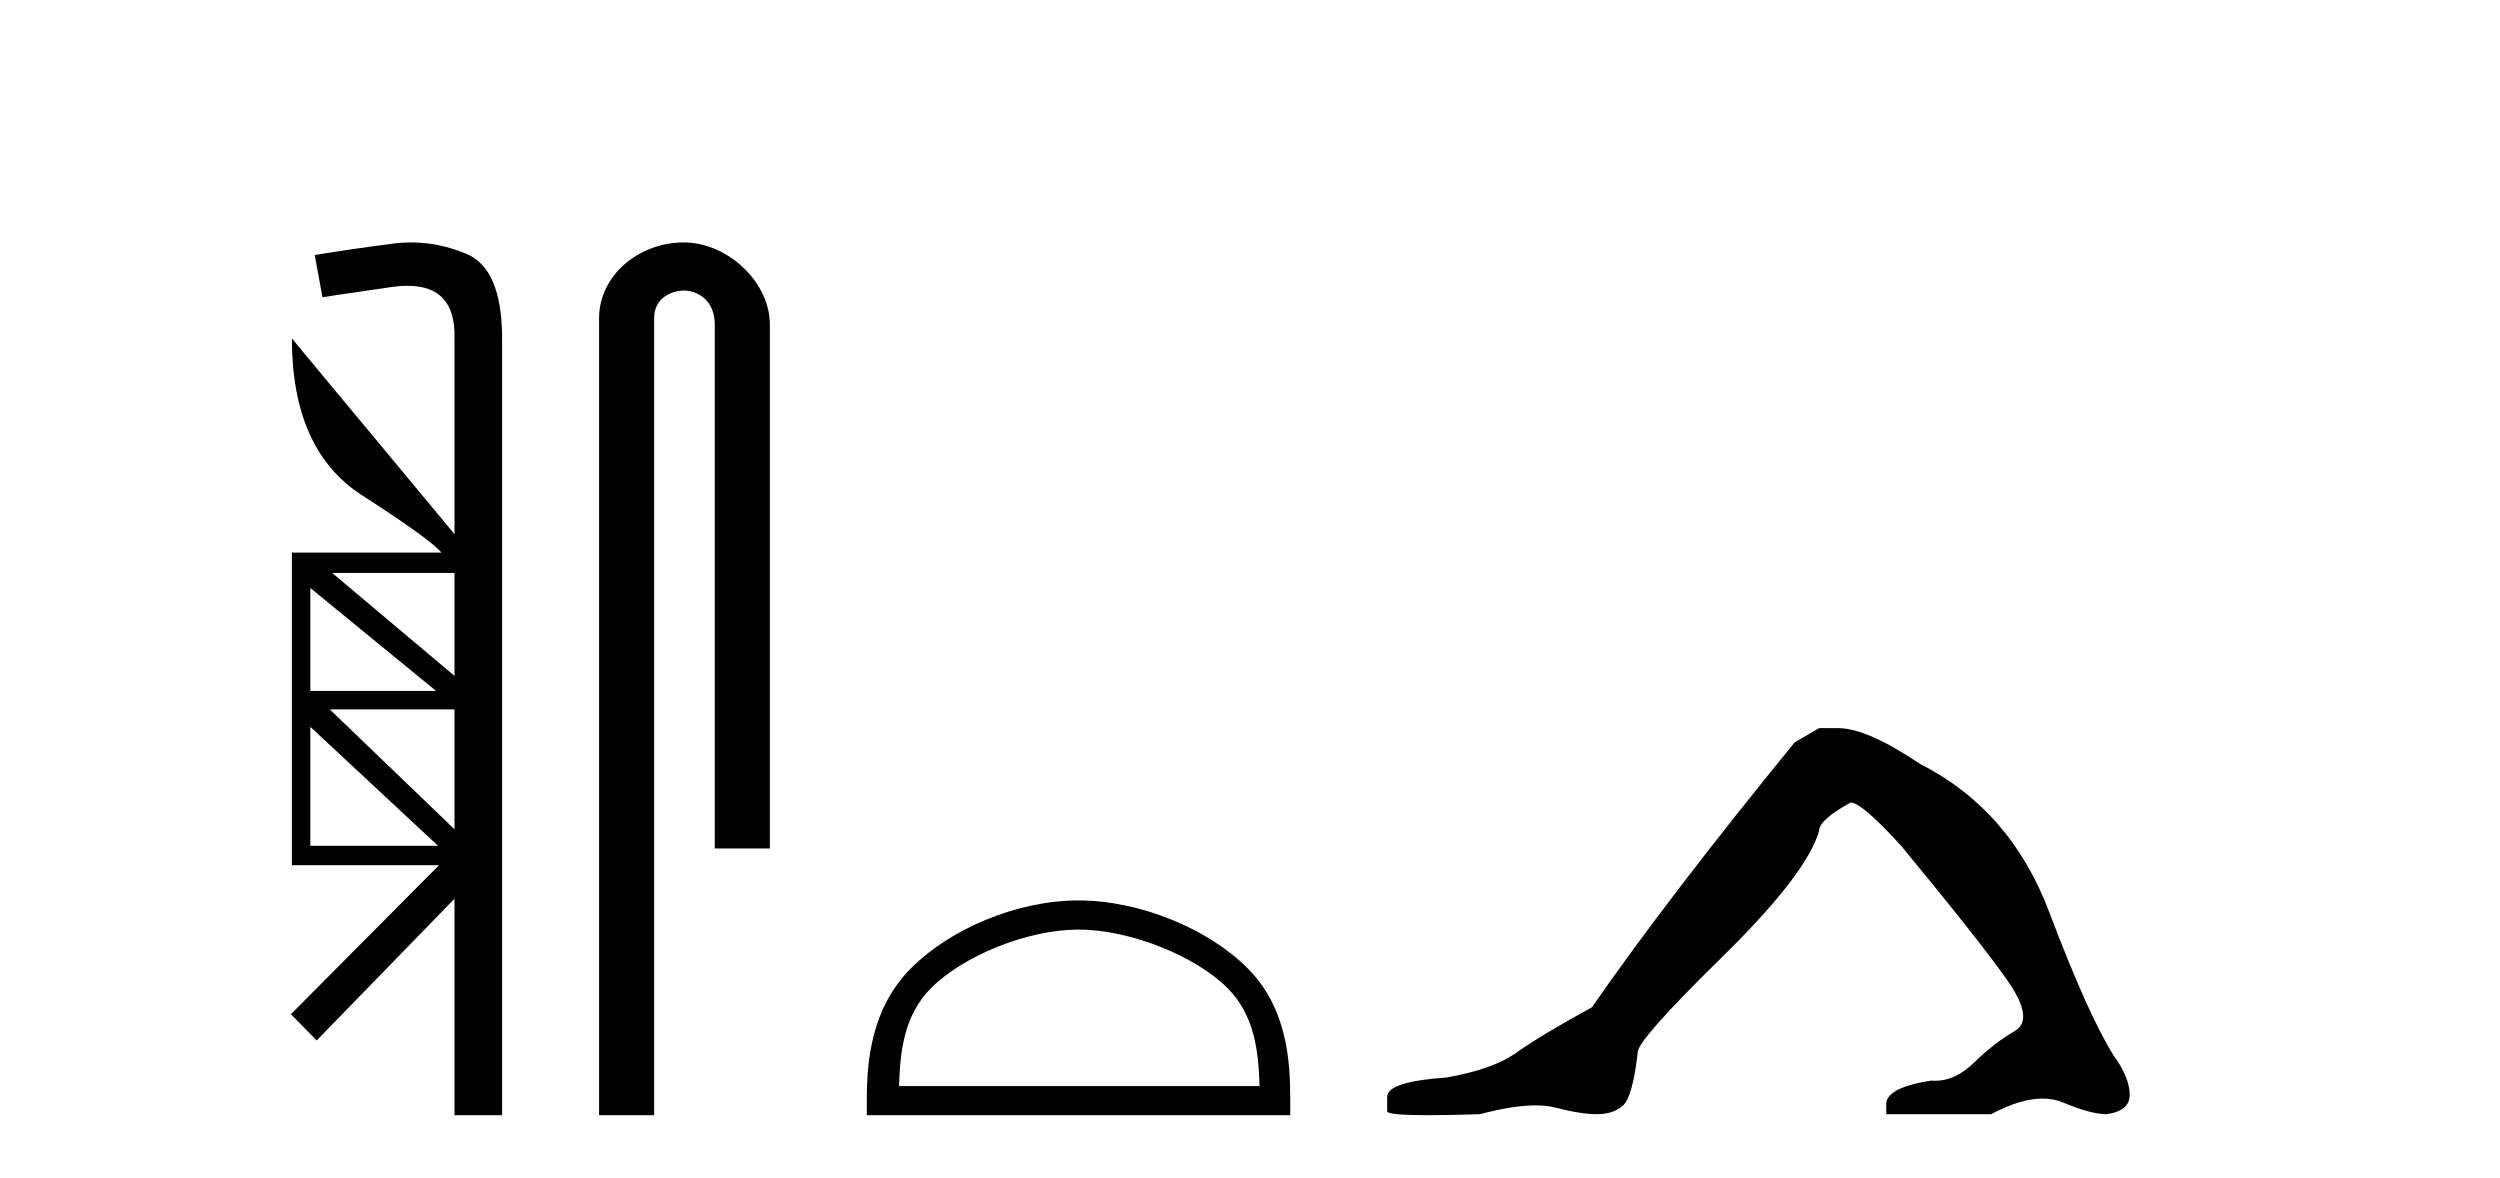
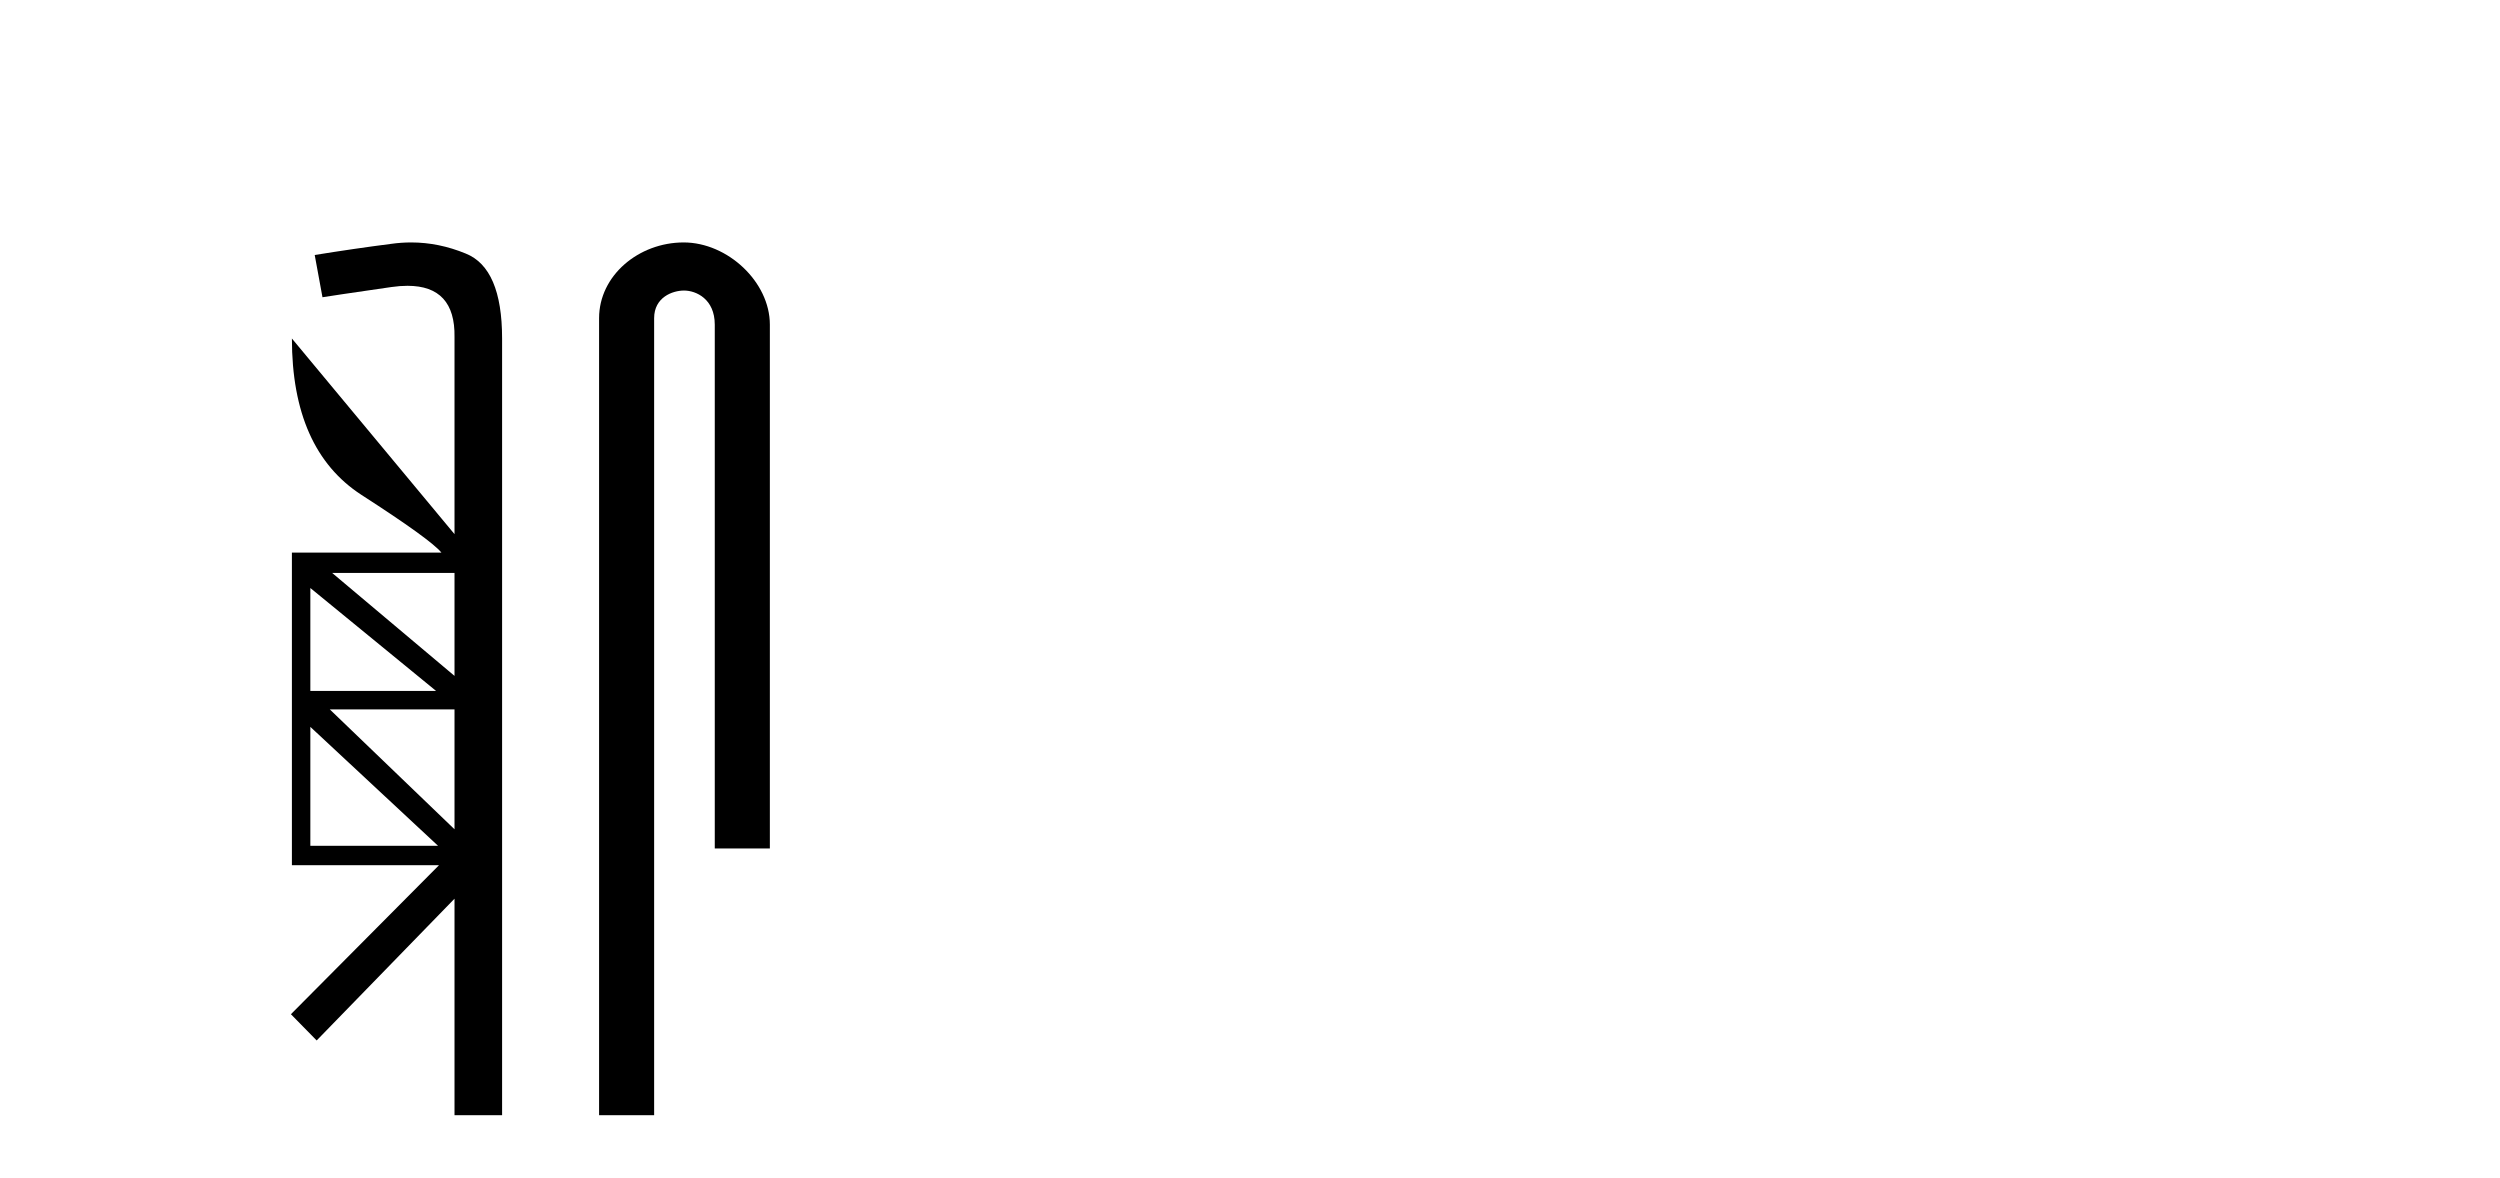
<svg xmlns="http://www.w3.org/2000/svg" width="87.0" height="41.0">
  <path d="M 15.817 19.939 L 15.817 23.521 L 11.56 19.939 ZM 10.8 20.463 L 15.175 24.044 L 10.8 24.044 L 10.8 20.463 ZM 15.817 24.686 L 15.817 28.859 L 11.476 24.686 ZM 10.8 25.295 L 15.243 29.433 L 10.8 29.433 L 10.8 25.295 ZM 14.308 8.437 C 14.08 8.437 13.851 8.453 13.621 8.485 C 12.743 8.598 11.853 8.728 10.952 8.874 L 11.222 10.344 C 11.346 10.321 12.146 10.203 13.621 9.989 C 13.821 9.96 14.008 9.946 14.181 9.946 C 15.291 9.946 15.837 10.54 15.817 11.729 L 15.817 18.588 L 10.158 11.78 L 10.158 11.78 C 10.158 14.359 10.963 16.172 12.574 17.219 C 14.184 18.256 15.113 18.926 15.361 19.23 L 10.158 19.23 L 10.158 30.109 L 15.277 30.109 L 10.124 35.295 L 11.02 36.208 L 15.817 31.275 L 15.817 38.809 L 17.473 38.809 L 17.473 11.78 C 17.473 10.147 17.051 9.161 16.206 8.823 C 15.582 8.566 14.95 8.437 14.308 8.437 Z" style="fill:#000000;stroke:none" />
  <path d="M 23.792 8.437 C 22.223 8.437 20.848 9.591 20.848 11.072 L 20.848 38.809 L 22.764 38.809 L 22.764 11.072 C 22.764 10.346 23.403 10.111 23.804 10.111 C 24.226 10.111 24.874 10.406 24.874 11.296 L 24.874 29.526 L 26.791 29.526 L 26.791 11.296 C 26.791 9.813 25.322 8.437 23.792 8.437 Z" style="fill:#000000;stroke:none" />
-   <path d="M 37.533 32.35 C 39.345 32.35 41.613 33.281 42.711 34.378 C 43.671 35.339 43.797 36.612 43.832 37.795 L 31.287 37.795 C 31.322 36.612 31.447 35.339 32.408 34.378 C 33.505 33.281 35.72 32.35 37.533 32.35 ZM 37.533 31.335 C 35.383 31.335 33.069 32.329 31.714 33.684 C 30.323 35.075 30.165 36.906 30.165 38.275 L 30.165 38.809 L 44.9 38.809 L 44.9 38.275 C 44.9 36.906 44.795 35.075 43.405 33.684 C 42.049 32.329 39.682 31.335 37.533 31.335 Z" style="fill:#000000;stroke:none" />
-   <path d="M 63.303 25.34 L 62.452 25.837 Q 58.057 31.224 55.399 35.052 Q 53.591 36.045 52.776 36.629 Q 51.961 37.214 50.33 37.498 Q 48.274 37.64 48.274 38.171 L 48.274 38.207 L 48.274 38.668 Q 48.251 38.809 49.692 38.809 Q 50.413 38.809 51.5 38.774 Q 52.658 38.467 53.437 38.467 Q 53.827 38.467 54.123 38.543 Q 55.009 38.774 55.576 38.774 Q 56.143 38.774 56.48 38.473 Q 56.817 38.171 56.994 36.612 Q 56.994 36.186 59.936 33.298 Q 62.878 30.409 63.303 28.92 Q 63.303 28.53 64.402 27.928 Q 64.792 27.928 66.174 29.452 Q 68.868 32.713 69.842 34.095 Q 70.817 35.478 70.108 35.885 Q 69.399 36.293 68.69 36.984 Q 68.048 37.611 67.346 37.611 Q 67.274 37.611 67.202 37.604 Q 65.642 37.852 65.642 38.419 L 65.642 38.774 L 69.293 38.774 Q 70.309 38.23 71.081 38.23 Q 71.467 38.23 71.792 38.366 Q 72.767 38.774 73.298 38.774 Q 74.114 38.668 74.114 38.1 Q 74.114 37.498 73.546 36.718 Q 72.66 35.3 71.313 31.738 Q 69.966 28.176 66.812 26.581 Q 64.969 25.34 63.976 25.34 Z" style="fill:#000000;stroke:none" />
</svg>